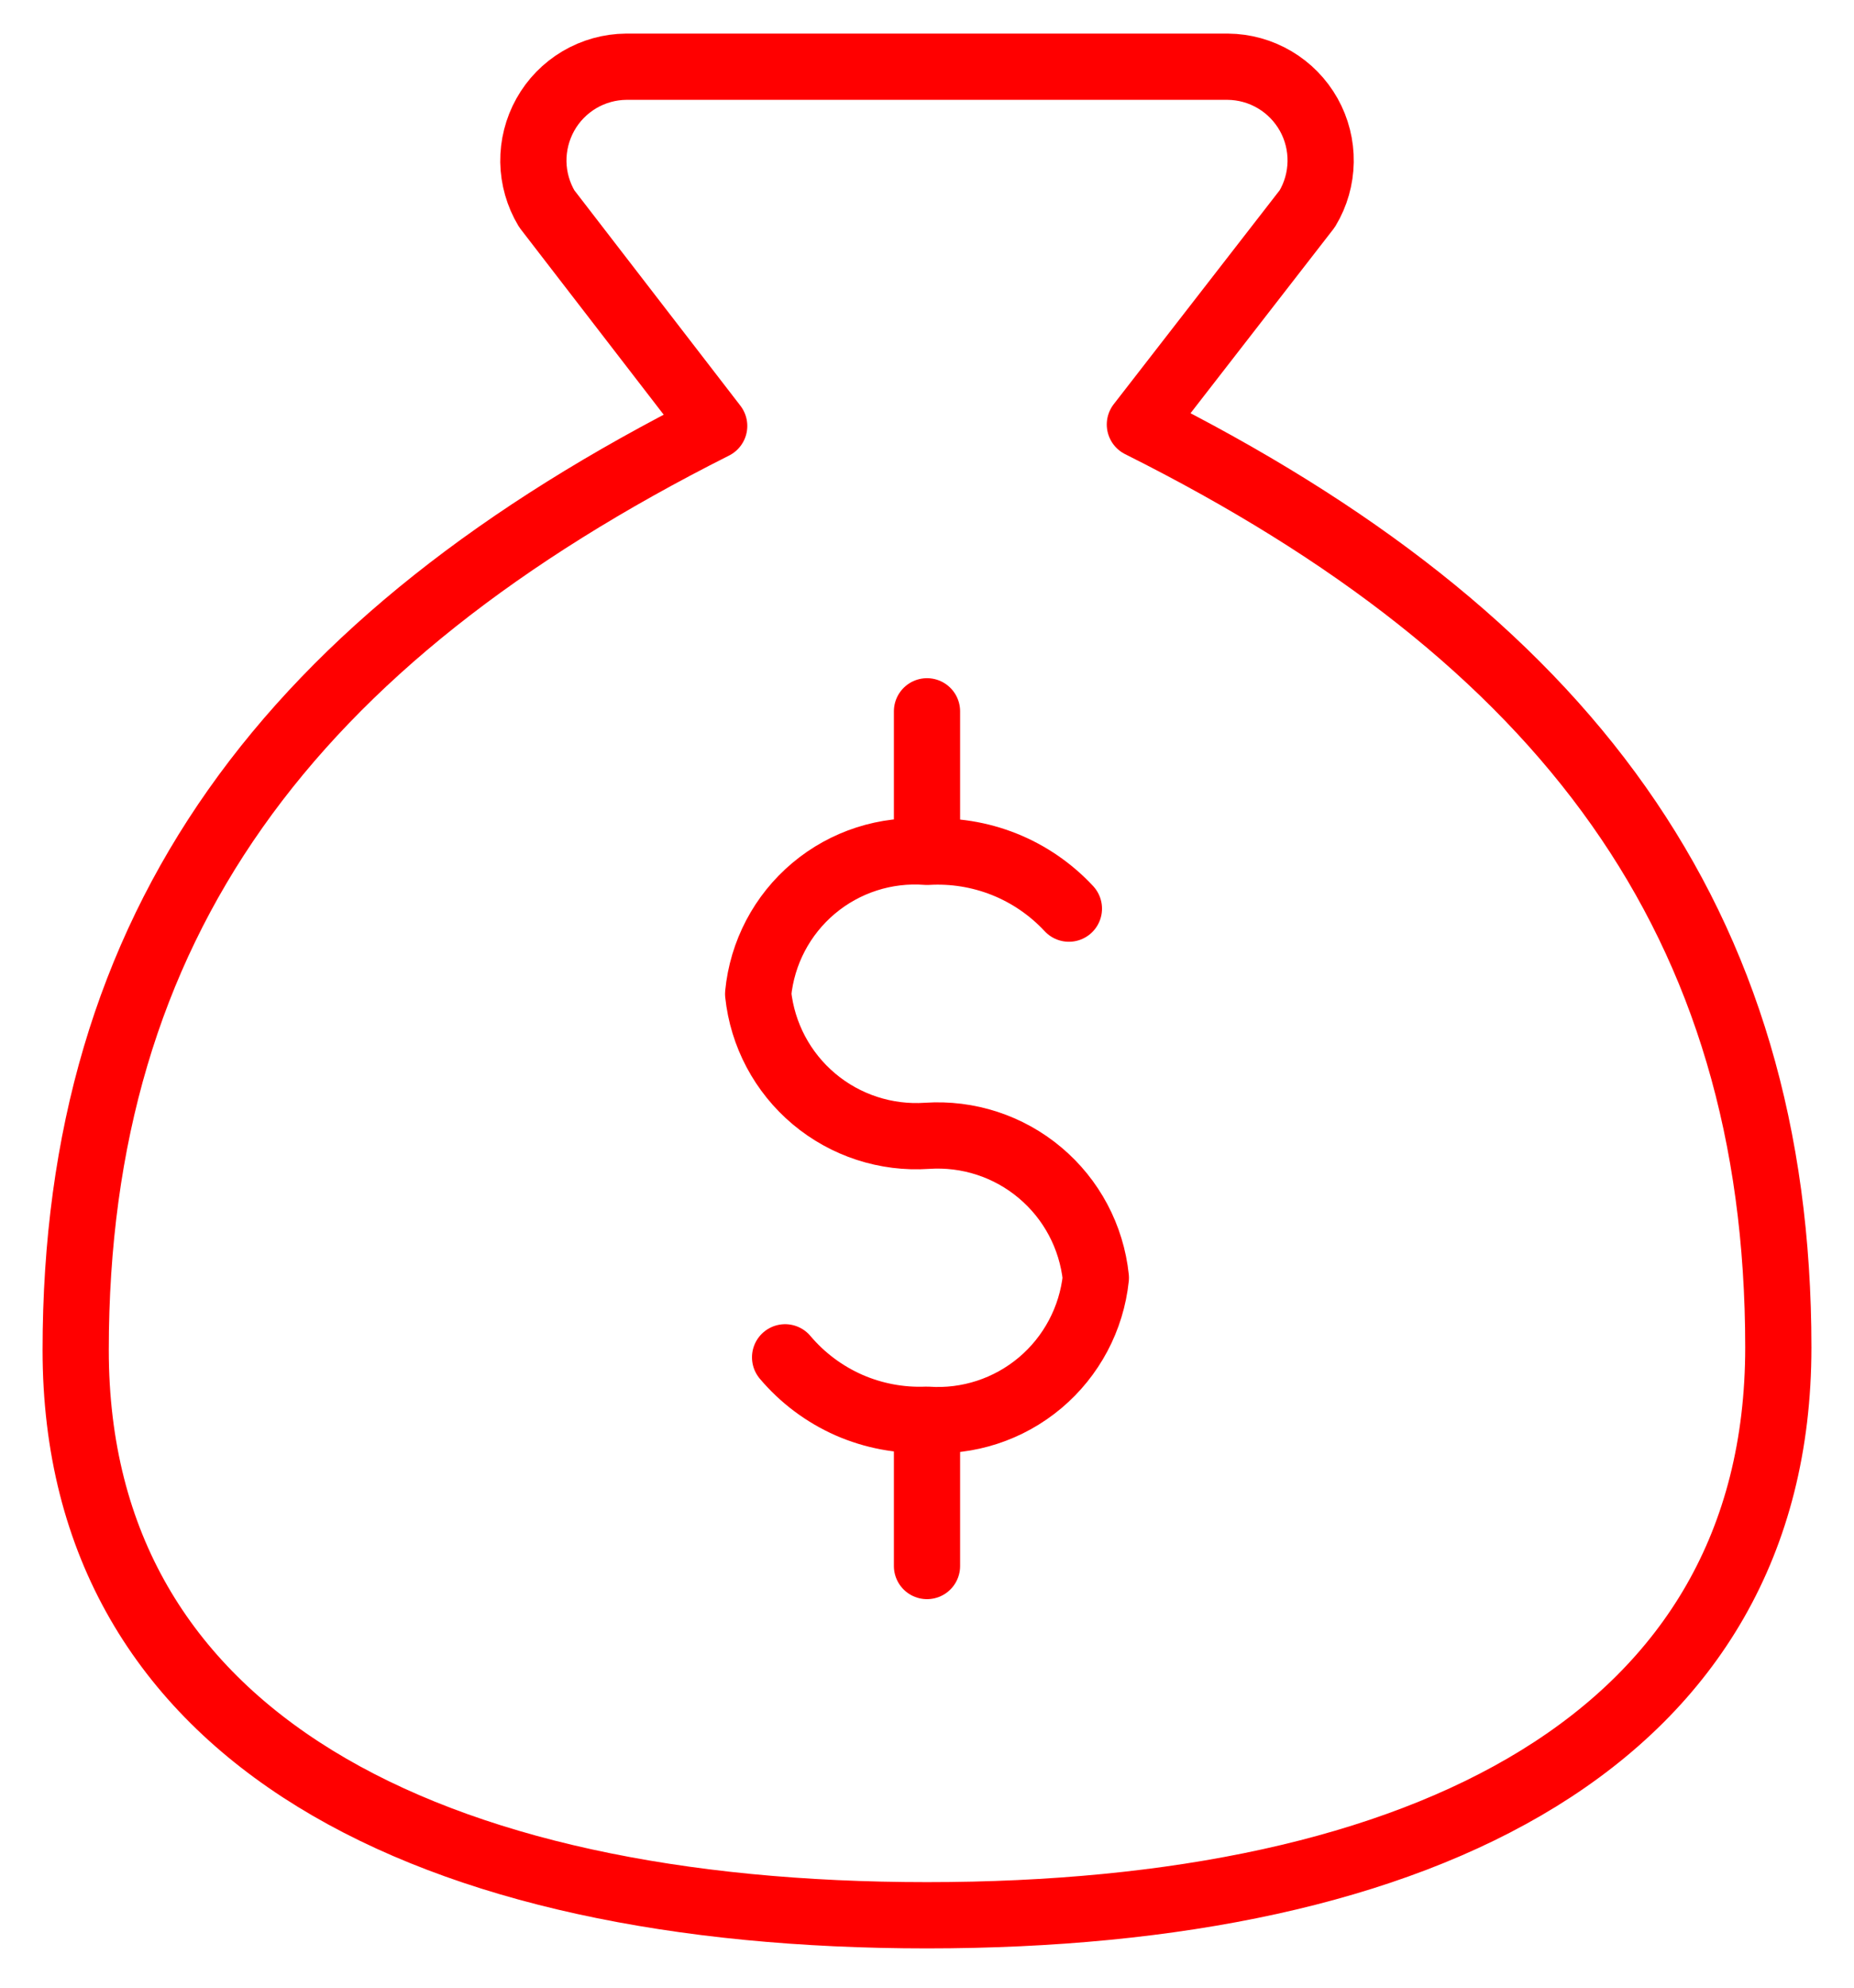
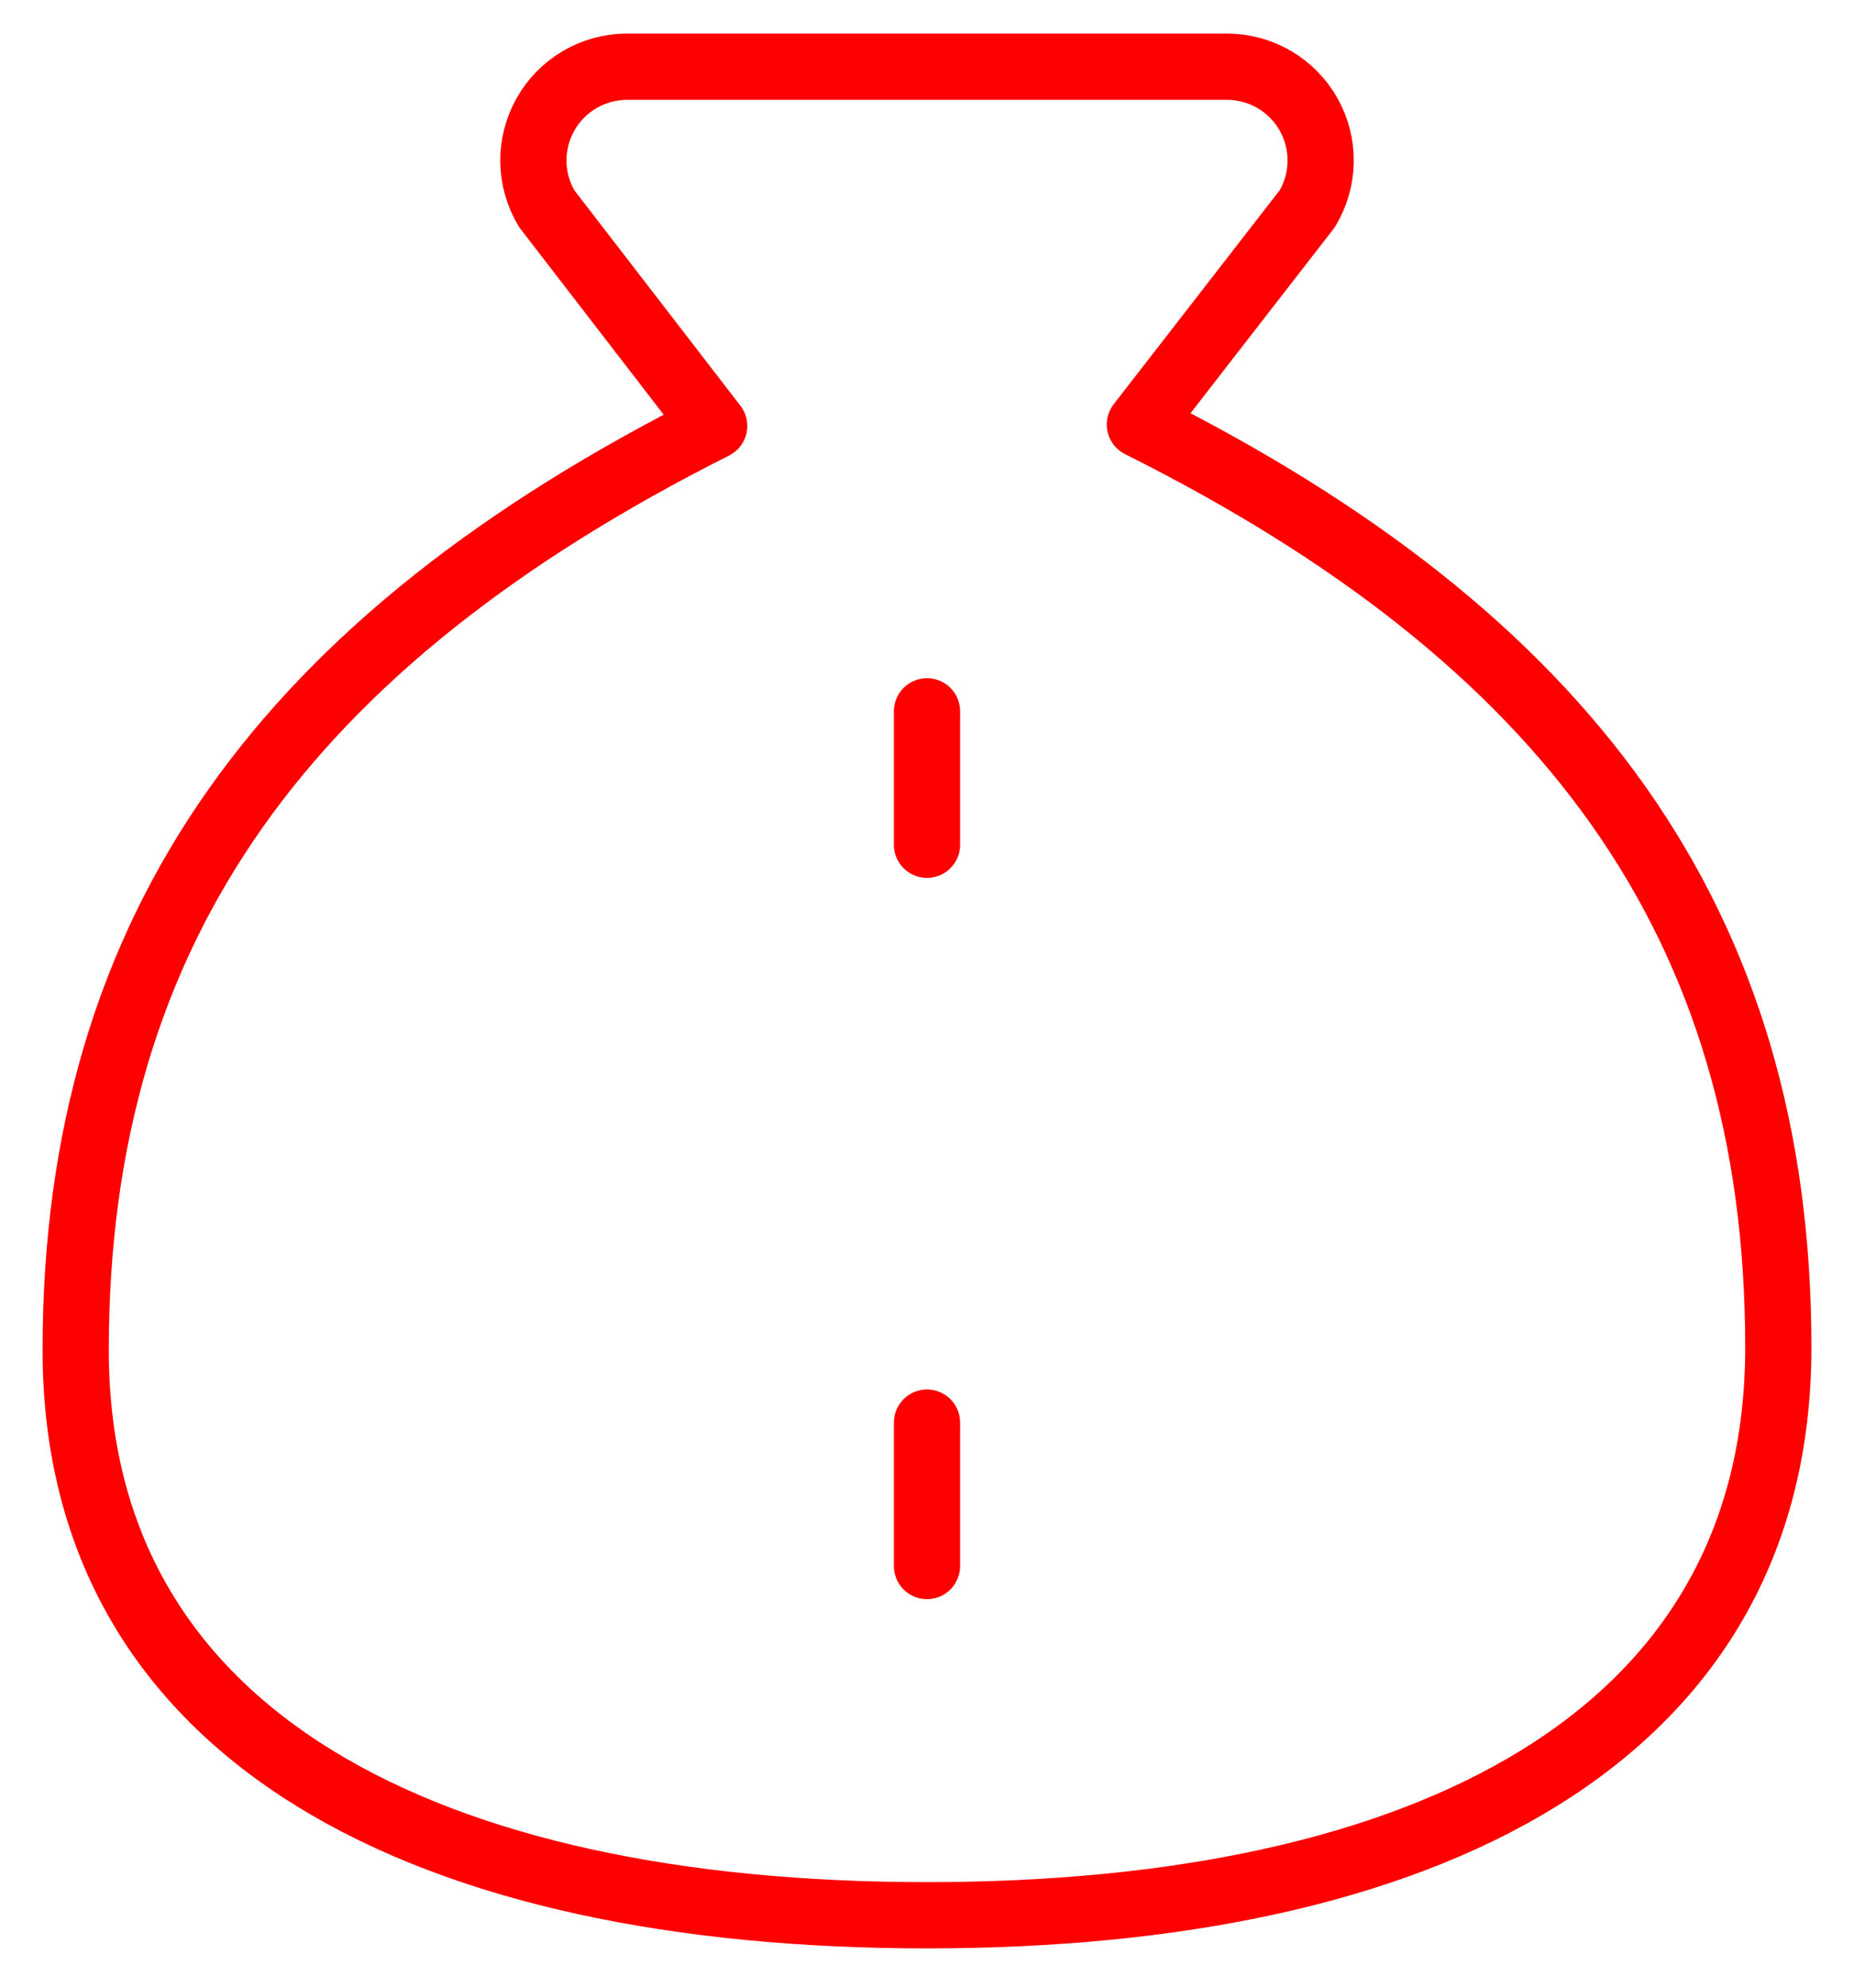
<svg xmlns="http://www.w3.org/2000/svg" width="28" height="30" viewBox="0 0 28 30" fill="none">
  <path d="M14 21.471V23.636" stroke="#FF0000" stroke-linecap="round" stroke-linejoin="round" />
  <path d="M14 10.736V12.75" stroke="#FF0000" stroke-linecap="round" stroke-linejoin="round" />
  <path d="M14 28.907C21.5 28.907 26.857 26.25 26.857 20.336C26.857 13.907 23.643 9.621 17.215 6.407L19.743 3.15C19.872 2.936 19.941 2.692 19.945 2.443C19.949 2.194 19.887 1.948 19.765 1.73C19.643 1.513 19.466 1.331 19.251 1.204C19.037 1.077 18.792 1.009 18.543 1.007H9.457C9.208 1.009 8.964 1.077 8.749 1.204C8.535 1.331 8.357 1.513 8.236 1.73C8.114 1.948 8.052 2.194 8.055 2.443C8.059 2.692 8.129 2.936 8.257 3.15L10.786 6.429C4.357 9.664 1.143 13.95 1.143 20.378C1.143 26.25 6.5 28.907 14 28.907Z" stroke="#FF0000" stroke-linecap="round" stroke-linejoin="round" />
-   <path d="M11.857 20.486C12.119 20.796 12.448 21.042 12.819 21.206C13.191 21.369 13.595 21.445 14 21.428C14.62 21.471 15.232 21.271 15.707 20.872C16.183 20.472 16.485 19.903 16.55 19.286C16.485 18.668 16.183 18.099 15.707 17.7C15.232 17.3 14.62 17.101 14 17.143C13.38 17.185 12.768 16.985 12.293 16.586C11.817 16.186 11.515 15.618 11.45 15C11.51 14.38 11.811 13.808 12.287 13.408C12.764 13.007 13.379 12.809 14 12.857C14.399 12.833 14.797 12.897 15.168 13.045C15.538 13.193 15.871 13.422 16.143 13.714" stroke="#FF0000" stroke-linecap="round" stroke-linejoin="round" />
</svg>